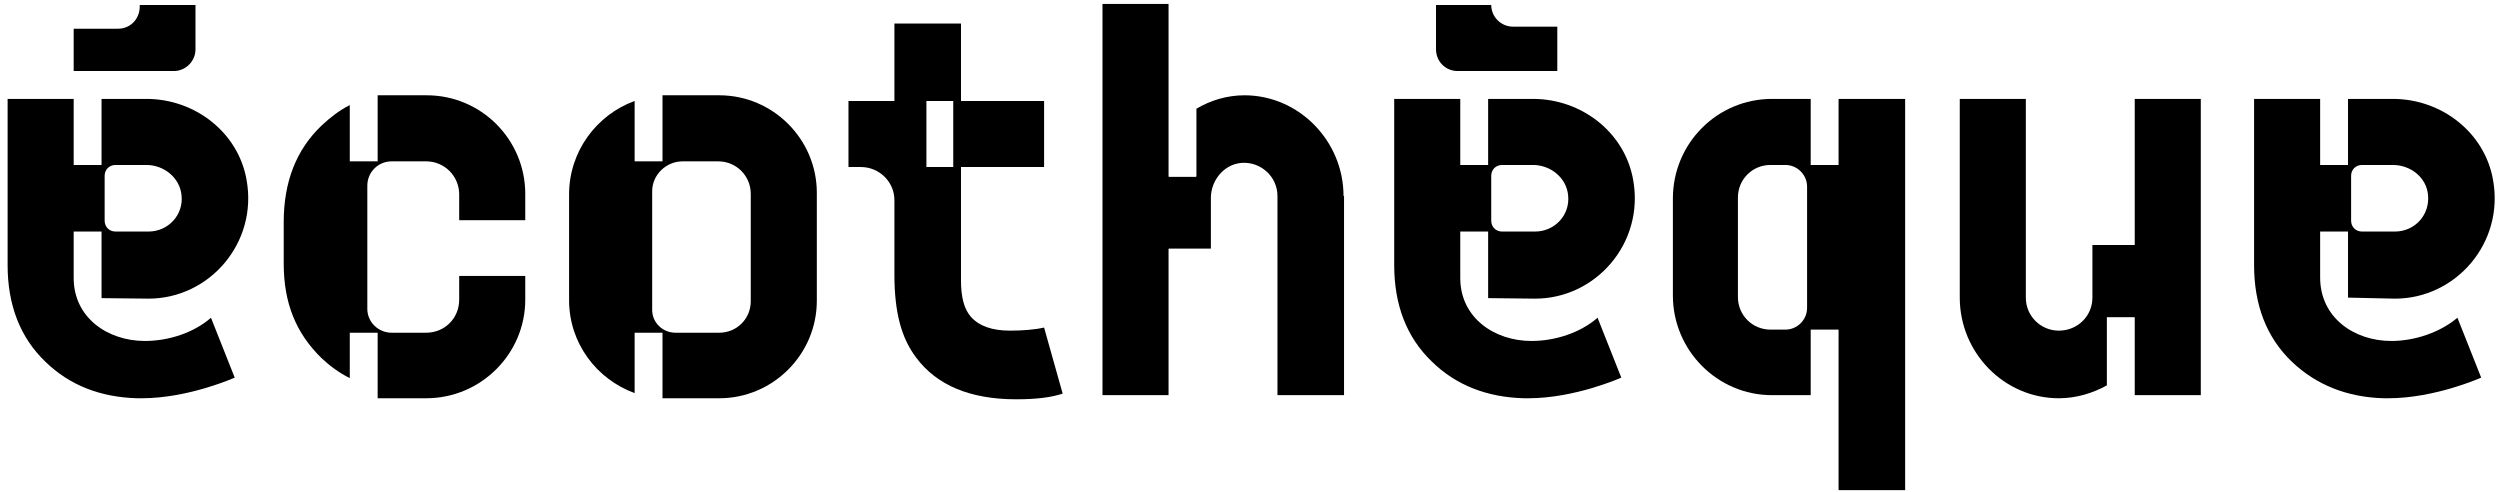
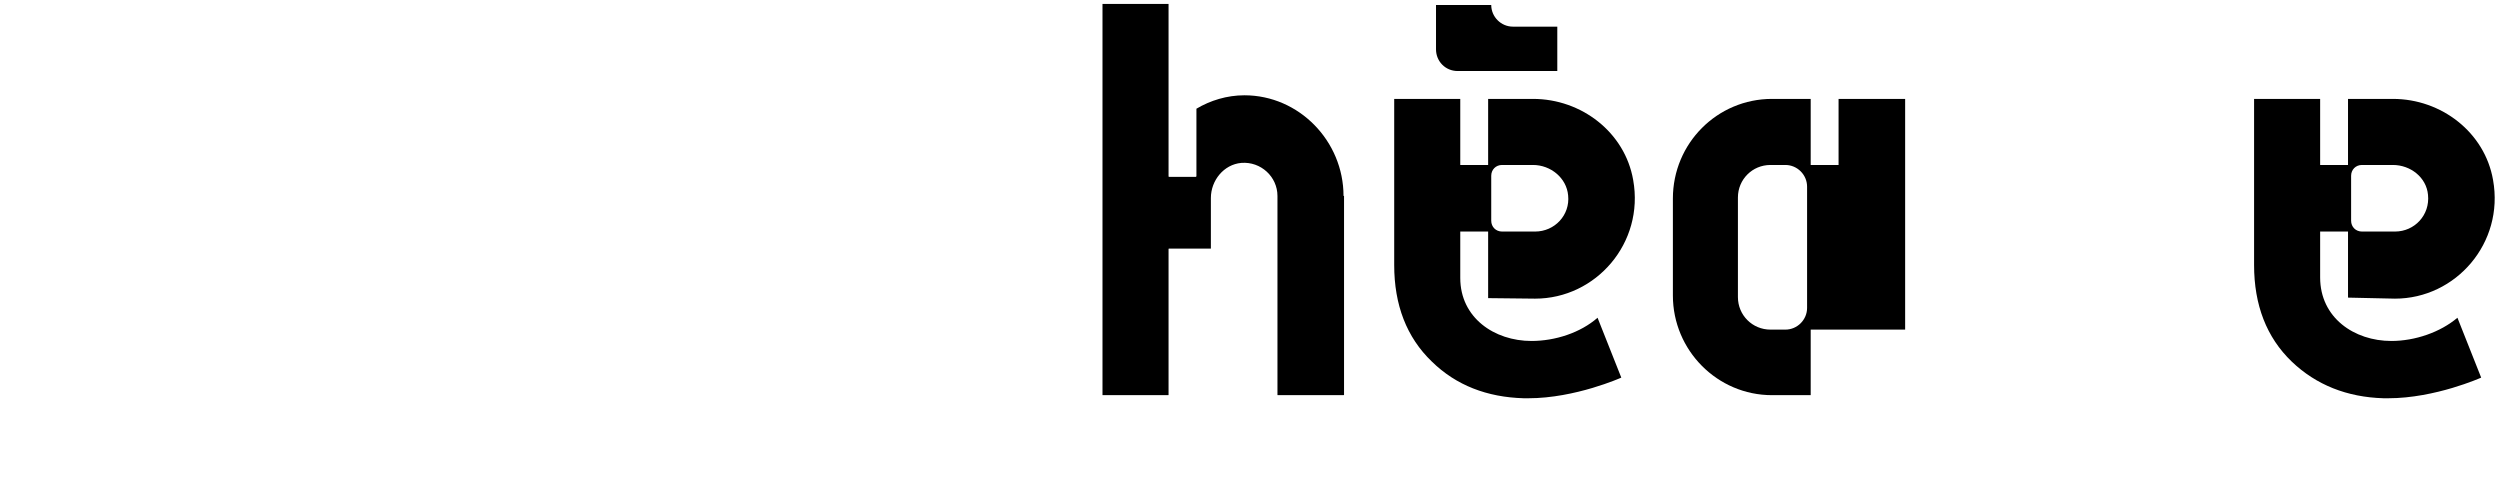
<svg xmlns="http://www.w3.org/2000/svg" width="310" height="61" viewBox="0 0 310 61" fill="none">
-   <path d="M24.24 6.12C24.24 7.592 23.024 8.808 21.552 8.808H9.136V3.56H14.64C16.176 3.56 17.328 2.344 17.328 0.808V0.616H24.24V6.12ZM17.968 42.28C20.912 42.28 24.048 41.256 26.16 39.4L29.104 46.824C29.104 46.824 23.408 49.384 17.584 49.384C17.328 49.384 17.136 49.384 17.008 49.384C12.464 49.256 8.624 47.784 5.616 44.84C2.48 41.832 0.944 37.8 0.944 32.872V12.264H9.136V20.456H12.592V12.264H18.16C24.176 12.264 29.552 16.424 30.576 22.312C31.984 30.12 25.968 37.032 18.416 37.032L12.592 36.968V28.712H9.136V34.472C9.136 39.4 13.36 42.28 17.968 42.28ZM12.976 21.8V27.368C12.976 28.136 13.552 28.712 14.32 28.712H18.416C20.848 28.712 22.768 26.664 22.512 24.232C22.32 22.056 20.336 20.456 18.16 20.456H14.32C13.552 20.456 12.976 21.032 12.976 21.8Z" fill="black" />
-   <path d="M65.132 27.304H56.94V24.104C56.94 21.864 55.148 20.008 52.844 20.008H48.556C46.892 20.008 45.548 21.352 45.548 23.016V38.312C45.548 39.912 46.892 41.256 48.556 41.256H52.844C55.148 41.256 56.94 39.464 56.94 37.16V34.216H65.132V37.16C65.132 43.88 59.628 49.384 52.844 49.384H46.828V41.256H43.372V46.888C42.092 46.248 40.94 45.416 39.852 44.392C36.716 41.32 35.18 37.608 35.18 32.68V27.56C35.18 22.568 36.716 18.6 39.852 15.592C40.94 14.568 42.092 13.672 43.372 13.032V20.008H46.828V11.816H52.908C59.692 11.816 65.132 17.32 65.132 24.04V27.304Z" fill="black" />
-   <path d="M89.19 11.816C95.846 11.816 101.286 17.256 101.286 23.912V37.288C101.286 43.944 95.846 49.384 89.19 49.384H82.15V41.256H78.694V48.744C73.958 47.016 70.566 42.536 70.566 37.224V24.104C70.566 18.792 73.958 14.248 78.694 12.52C78.694 12.52 78.694 16.552 78.694 20.008H82.15V11.816H89.19ZM93.094 37.352V24.04C93.094 21.8 91.302 20.008 89.062 20.008H84.646C82.598 20.008 80.87 21.672 80.87 23.72V38.44C80.87 39.976 82.15 41.256 83.75 41.256H89.19C91.366 41.256 93.094 39.528 93.094 37.352Z" fill="black" />
-   <path d="M129.467 40.616L131.771 48.808C130.427 49.256 128.635 49.512 126.011 49.512C120.315 49.512 116.155 47.784 113.595 44.328C111.803 41.96 110.907 38.824 110.907 34.024V24.808C110.907 22.568 109.051 20.712 106.747 20.712H105.211V12.52H110.907V2.92H119.163V12.52H129.467V20.712H119.163V34.792C119.163 36.84 119.547 38.312 120.379 39.272C121.403 40.424 123.003 41 125.243 41C126.779 41 128.379 40.872 129.467 40.616ZM118.203 20.712V12.52H114.875V20.712H118.203Z" fill="black" />
  <path d="M166.597 24.296H166.661V48.936C166.661 49 166.597 49 166.597 49H158.469C158.405 49 158.405 49 158.405 48.936V24.296C158.405 21.928 156.357 20.008 153.925 20.2C151.749 20.392 150.149 22.376 150.149 24.552V30.824H144.965C144.901 30.824 144.901 30.888 144.901 30.888V48.936C144.901 49 144.901 49 144.837 49H136.709C136.709 49 136.709 49 136.709 48.936V0.488H144.837C144.901 0.488 144.901 0.488 144.901 0.488V21.864C144.901 21.864 144.901 21.928 144.965 21.928H148.293L148.357 21.864V13.48C150.085 12.456 152.133 11.816 154.309 11.816C161.093 11.816 166.597 17.512 166.597 24.296Z" fill="black" />
  <path d="M180.753 8.808C179.217 8.808 178.065 7.592 178.065 6.12V0.616H184.913C184.913 2.088 186.129 3.304 187.601 3.304H193.105V8.808H180.753ZM189.905 42.28C192.849 42.28 195.985 41.256 198.097 39.4L201.041 46.824C201.041 46.824 195.345 49.384 189.521 49.384C189.265 49.384 189.073 49.384 188.945 49.384C184.401 49.256 180.561 47.784 177.553 44.84C174.417 41.832 172.881 37.8 172.881 32.872V12.264H181.073V20.456H184.529V12.264H190.097C196.113 12.264 201.489 16.424 202.513 22.312C203.921 30.12 197.905 37.032 190.353 37.032L184.529 36.968V28.712H181.073V34.472C181.073 39.4 185.297 42.28 189.905 42.28ZM184.913 21.8V27.368C184.913 28.136 185.489 28.712 186.257 28.712H190.353C192.785 28.712 194.705 26.664 194.449 24.232C194.257 22.056 192.273 20.456 190.097 20.456H186.257C185.489 20.456 184.913 21.032 184.913 21.8Z" fill="black" />
-   <path d="M227.982 12.264H236.238V60.776H227.982V40.872H224.526V49H219.726C212.942 49 207.438 43.432 207.438 36.648V24.616C207.438 17.768 212.942 12.264 219.726 12.264H224.526V20.456H227.982V12.264ZM224.078 38.184V23.144C224.078 21.672 222.862 20.456 221.39 20.456H219.534C217.294 20.456 215.502 22.248 215.502 24.488V36.84C215.502 39.08 217.294 40.872 219.534 40.872H221.39C222.862 40.872 224.078 39.656 224.078 38.184Z" fill="black" />
-   <path d="M264.707 12.264H272.899V49H264.707V39.336H261.251V47.784C259.523 48.744 257.475 49.384 255.299 49.384C248.515 49.384 243.011 43.752 243.011 36.904V12.264H251.203V36.904C251.203 39.208 253.059 41 255.299 41C257.603 41 259.459 39.208 259.459 36.904V30.376H264.707V12.264Z" fill="black" />
+   <path d="M227.982 12.264H236.238V60.776V40.872H224.526V49H219.726C212.942 49 207.438 43.432 207.438 36.648V24.616C207.438 17.768 212.942 12.264 219.726 12.264H224.526V20.456H227.982V12.264ZM224.078 38.184V23.144C224.078 21.672 222.862 20.456 221.39 20.456H219.534C217.294 20.456 215.502 22.248 215.502 24.488V36.84C215.502 39.08 217.294 40.872 219.534 40.872H221.39C222.862 40.872 224.078 39.656 224.078 38.184Z" fill="black" />
  <path d="M296.53 42.28C299.474 42.28 302.61 41.192 304.722 39.4L307.666 46.824C307.666 46.824 301.97 49.384 296.146 49.384C295.89 49.384 295.698 49.384 295.57 49.384C291.026 49.256 287.186 47.72 284.178 44.84C281.042 41.832 279.506 37.8 279.506 32.872V12.264H287.698V20.456H291.154V12.264H296.722C302.738 12.264 308.114 16.424 309.138 22.312C310.546 30.12 304.53 37.032 296.978 37.032L291.154 36.904V28.712H287.698V34.408C287.698 39.4 291.922 42.28 296.53 42.28ZM291.538 21.8V27.368C291.538 28.136 292.114 28.712 292.882 28.712H296.978C299.41 28.712 301.33 26.664 301.074 24.168C300.882 21.992 298.898 20.456 296.722 20.456H292.882C292.114 20.456 291.538 21.032 291.538 21.8Z" fill="black" />
</svg>